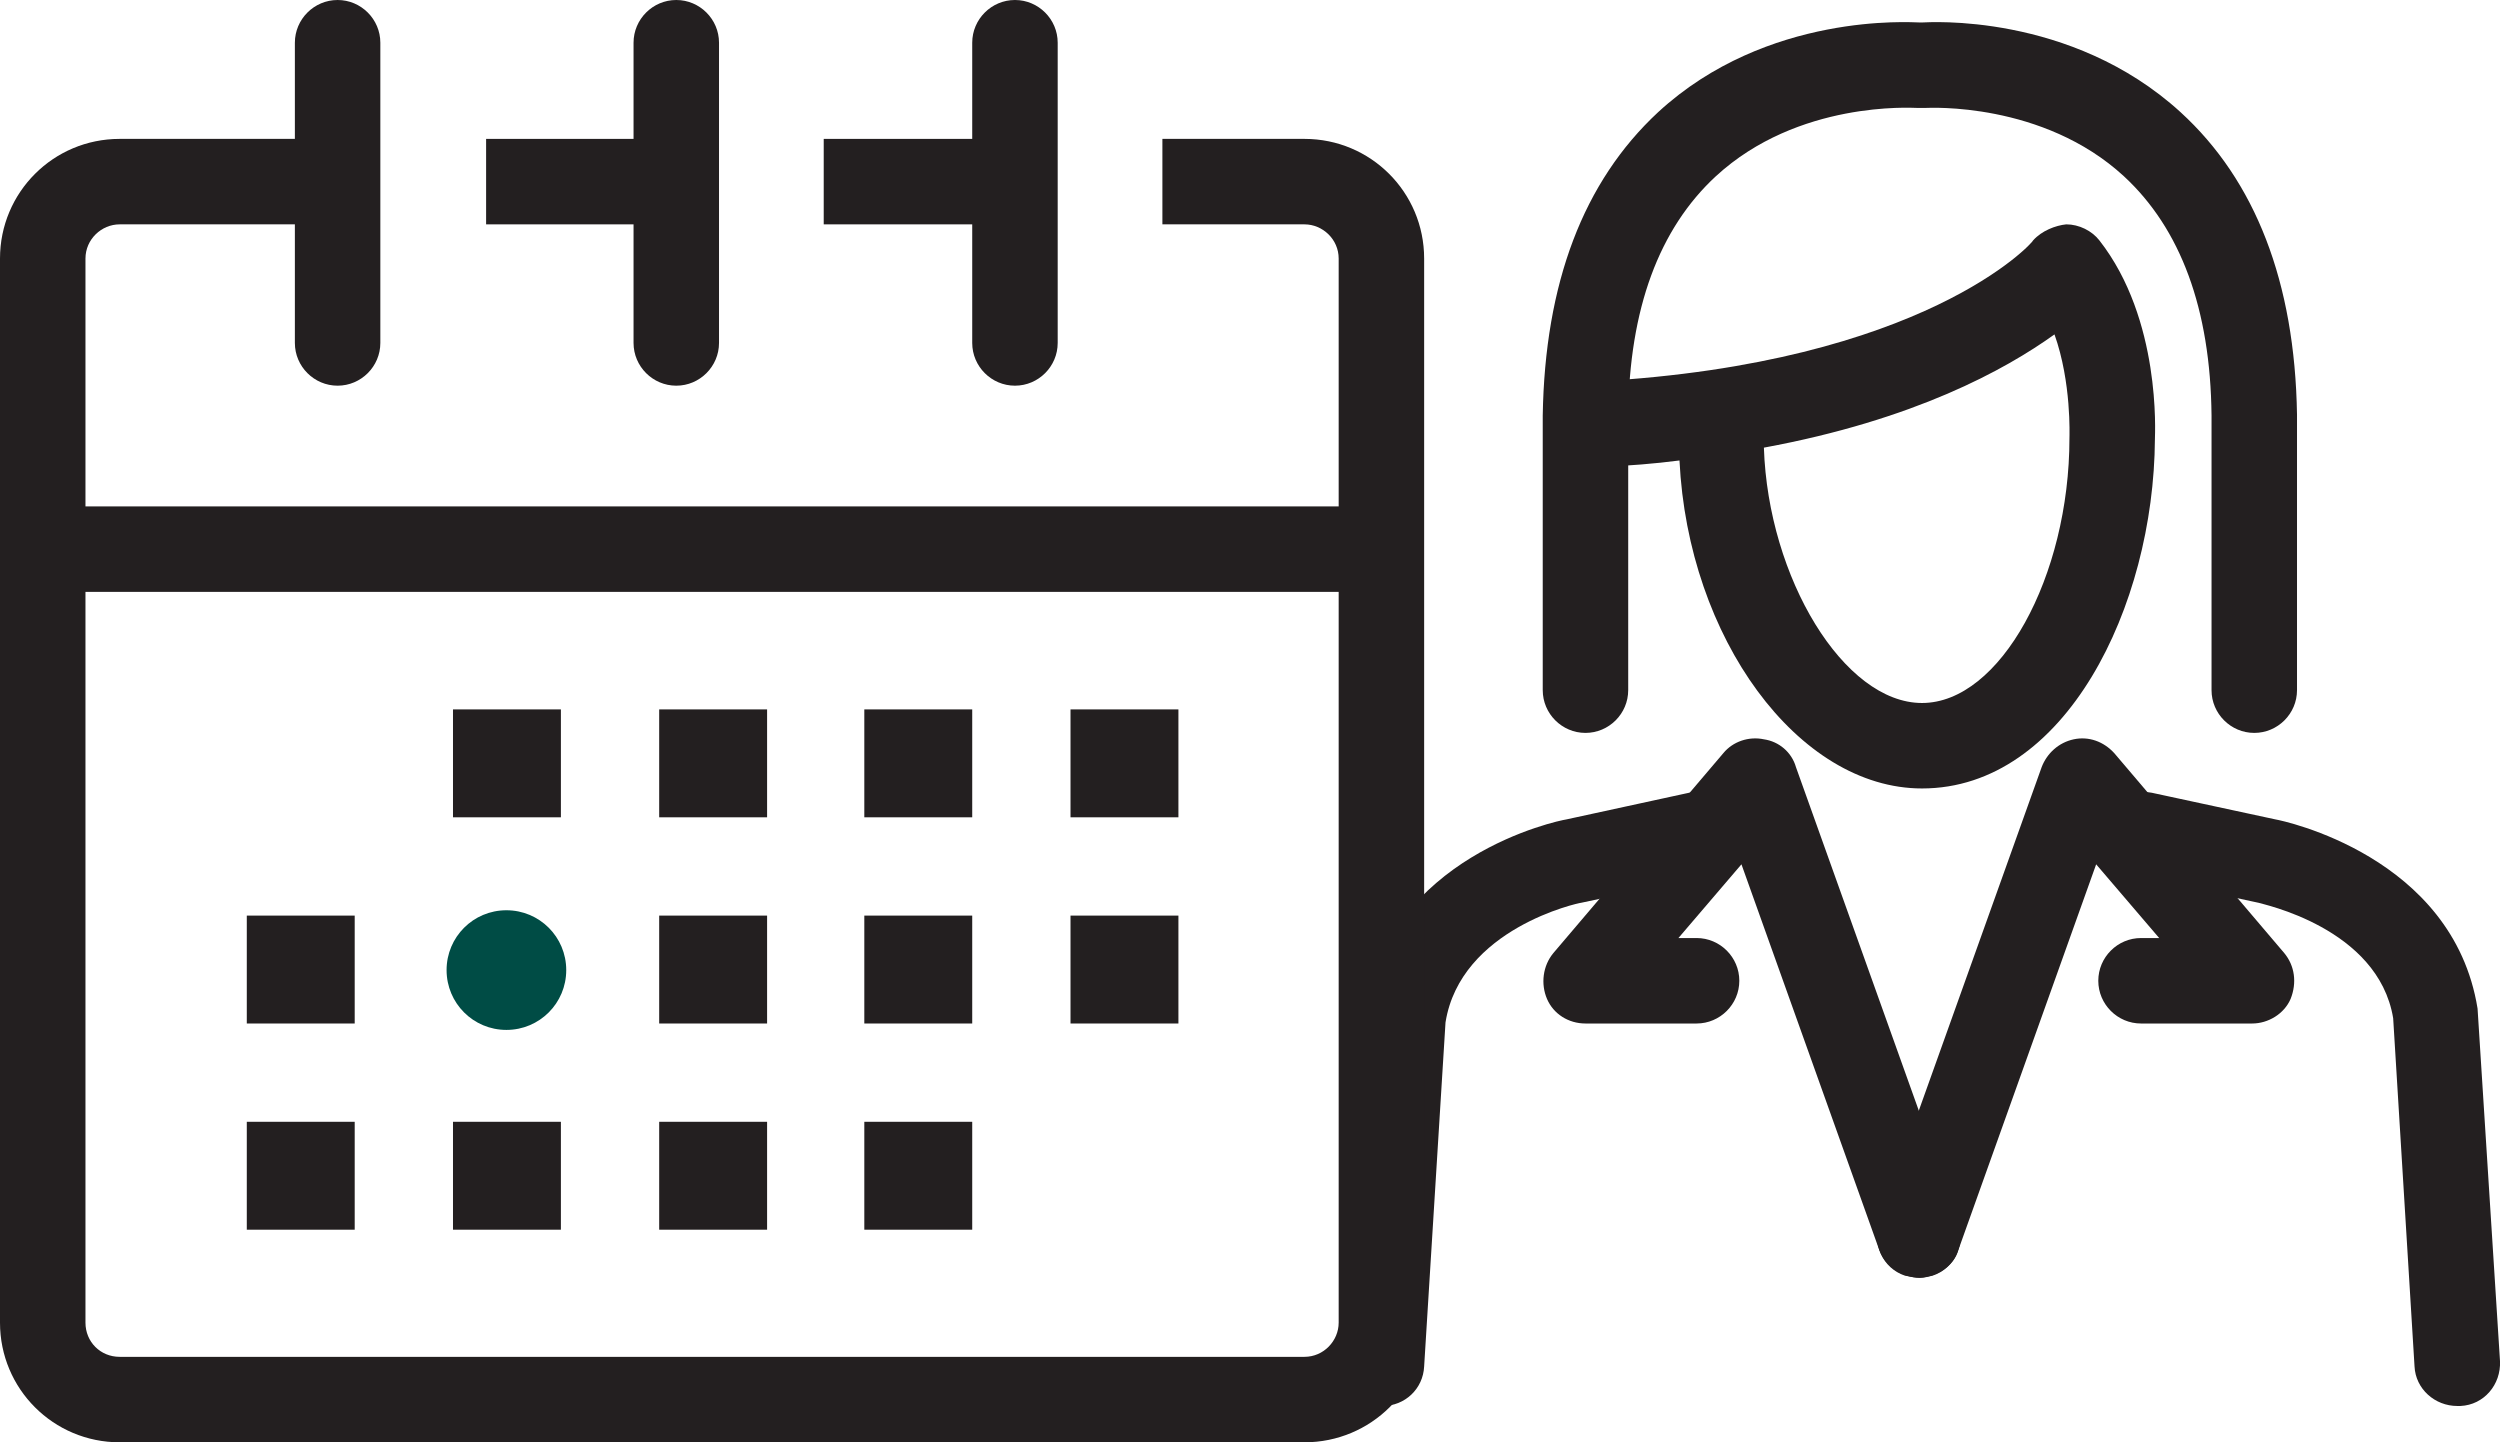
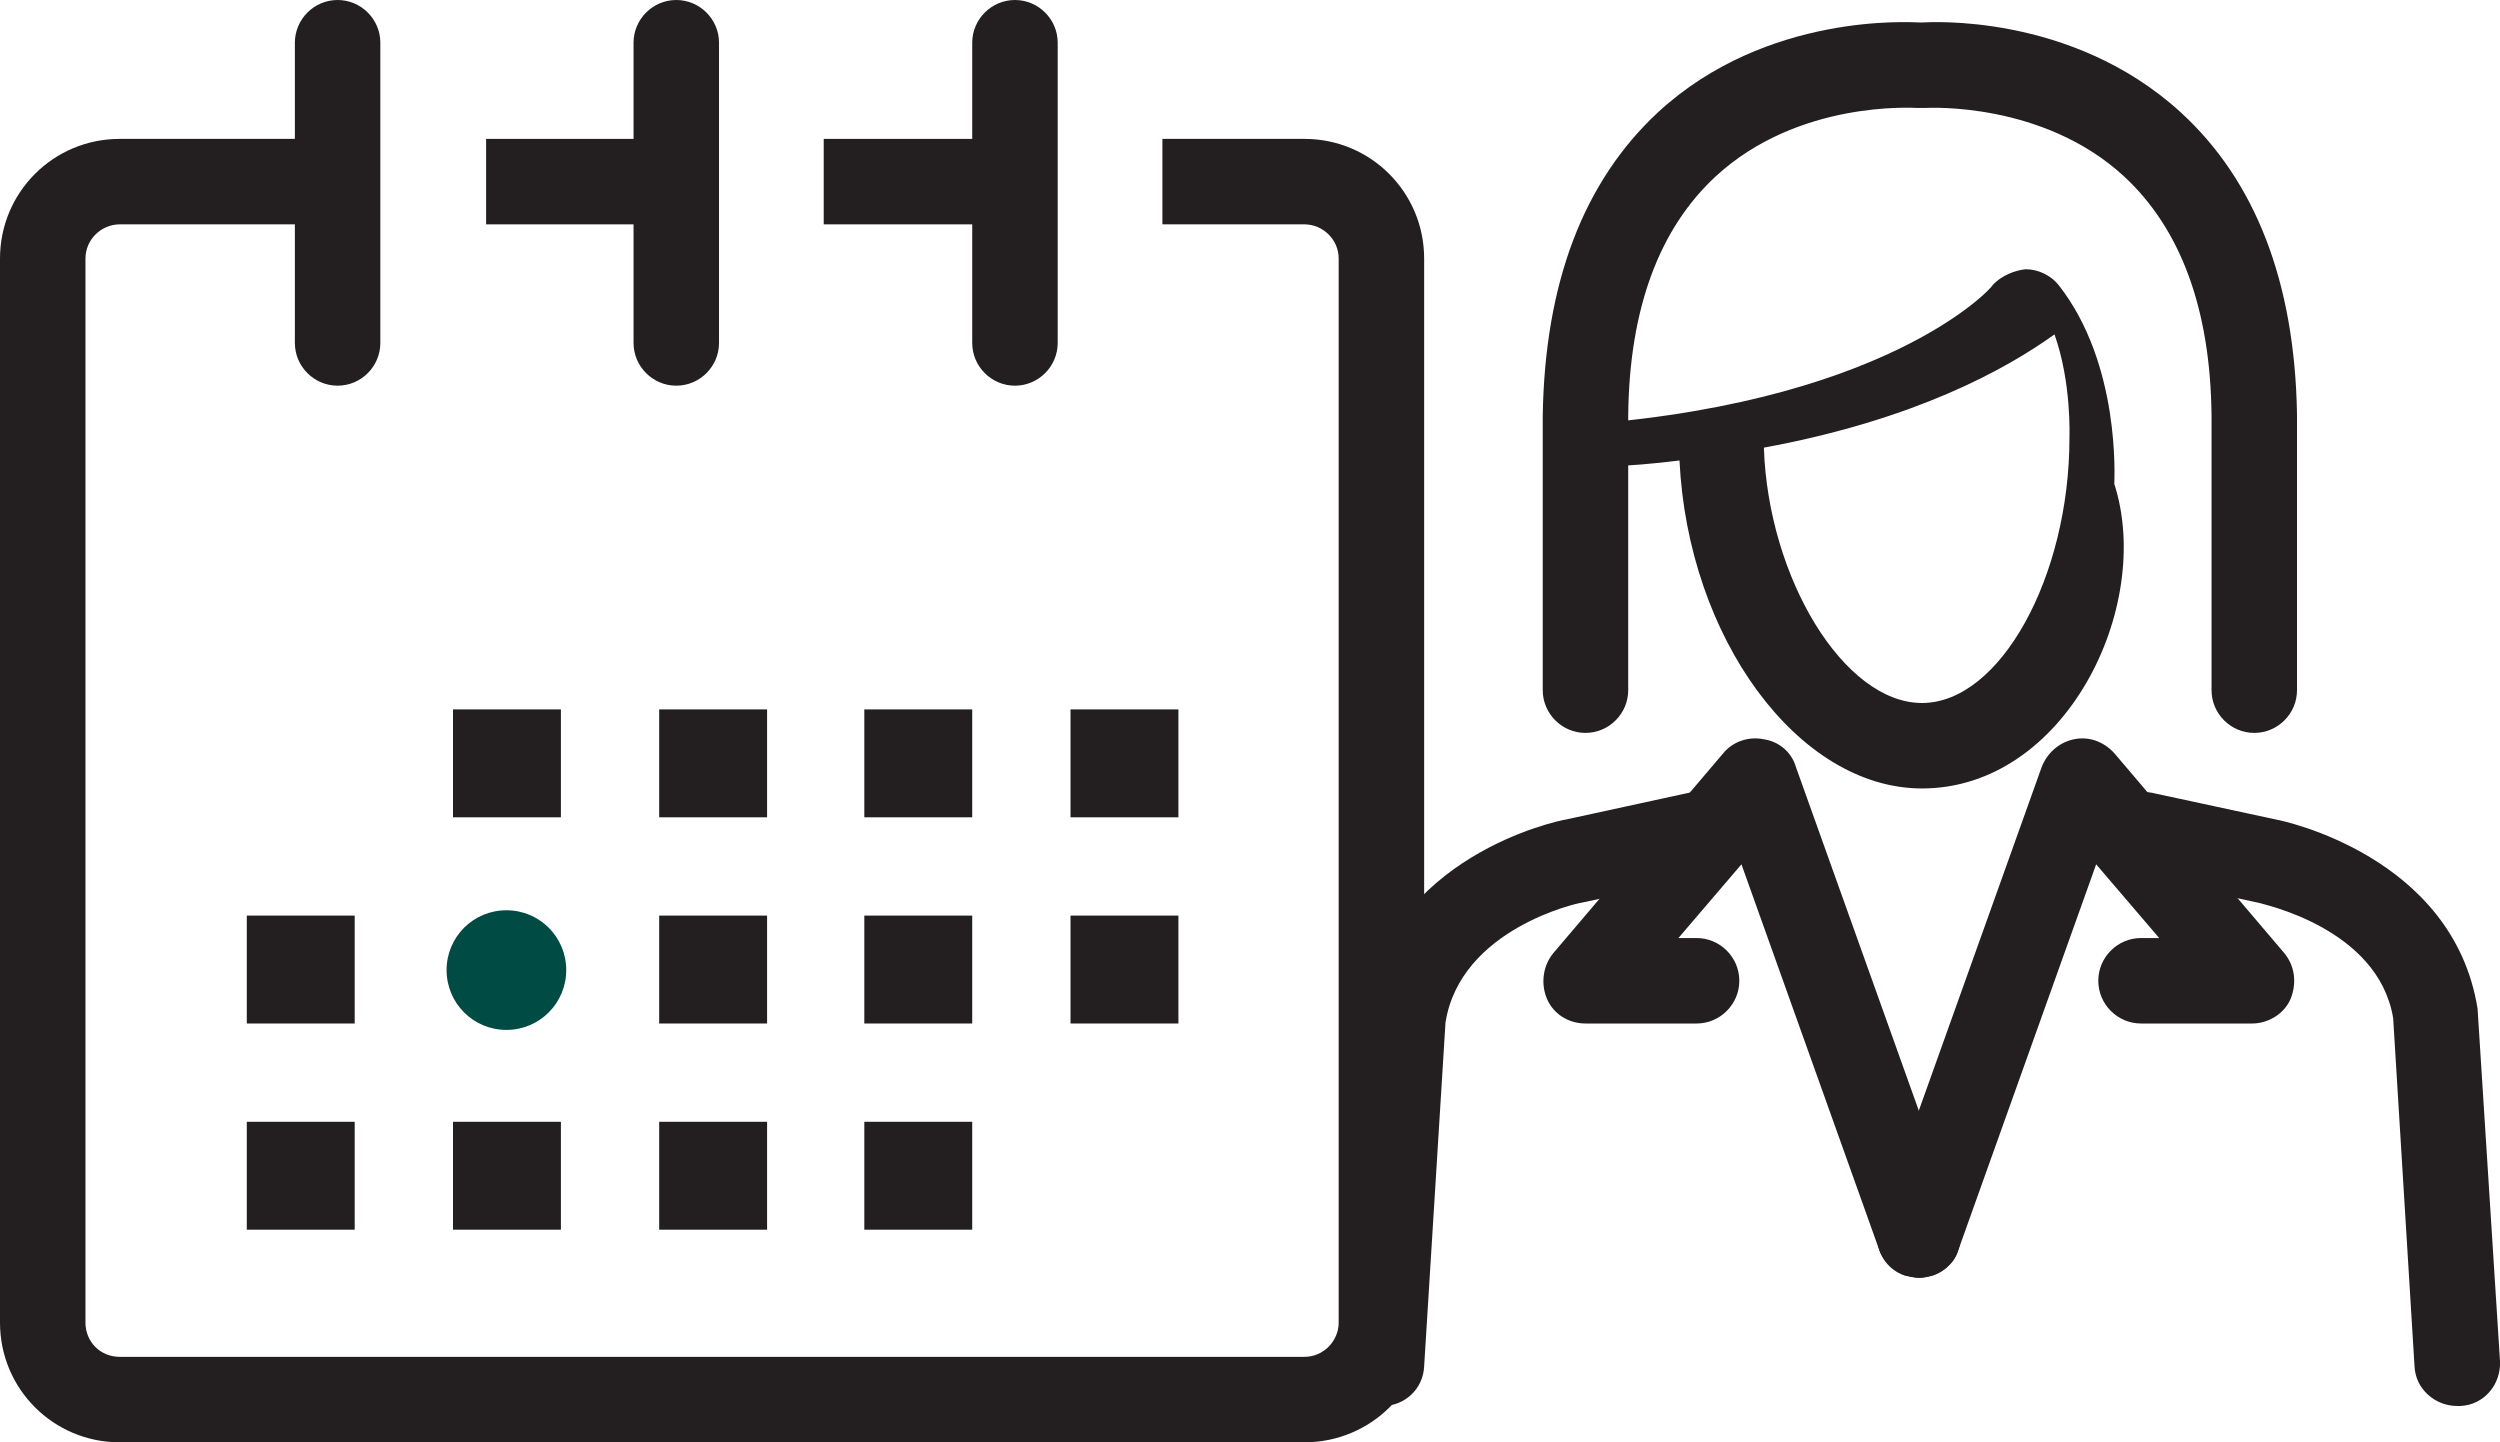
<svg xmlns="http://www.w3.org/2000/svg" version="1.1" id="Layer_2_00000036940107120458058840000011178125543387467648_" x="0px" y="0px" viewBox="0 0 234 135" style="enable-background:new 0 0 234 135;" xml:space="preserve">
  <style type="text/css">
	.st0{fill:#231F20;}
	.st1{fill:#3A4654;}
	.st2{fill:#004C45;}
</style>
  <g id="Layer_1-2">
    <path class="st0" d="M211,68.6c-2.2,0-4-1.8-4-4V38.9c-0.1-10-2.9-17.5-8.2-22.4c-7.6-7-18.3-6.4-18.5-6.4h-0.9   c-0.4,0-11.1-0.7-18.8,6.4c-5.3,4.9-8.1,12.4-8.2,22.4v25.7c0,2.2-1.8,4-4,4s-4-1.8-4-4V38.9c0.2-12.4,3.8-21.9,10.8-28.4   c10.2-9.4,23.8-8.4,24.4-8.4h0.4c0.3,0,13.8-1,24.1,8.4c7,6.4,10.7,15.9,10.9,28.3v25.8C215,66.8,213.2,68.6,211,68.6L211,68.6z" />
-     <path class="st0" d="M179.9,73.8c-11.6,0-21.9-14.1-22.7-30.7c-2.3,0.3-4.8,0.5-7.3,0.6c-2.2,0.1-4.1-1.6-4.2-3.8   c-0.1-2.2,1.6-4.1,3.8-4.2c30.6-1.7,40.8-13,40.8-13.2c0.8-0.9,2.1-1.4,3.1-1.5c1.2,0,2.4,0.6,3.1,1.5c5.8,7.4,5.2,18.1,5.2,18.6   C201.6,56.8,193.3,73.8,179.9,73.8L179.9,73.8z M165.1,41.9c0.4,12.2,7.5,23.9,14.8,23.9S193.7,54,193.7,41c0-0.2,0.2-5.2-1.4-9.7   C187.7,34.6,179.2,39.3,165.1,41.9L165.1,41.9z" />
+     <path class="st0" d="M179.9,73.8c-11.6,0-21.9-14.1-22.7-30.7c-2.3,0.3-4.8,0.5-7.3,0.6c-2.2,0.1-4.1-1.6-4.2-3.8   c30.6-1.7,40.8-13,40.8-13.2c0.8-0.9,2.1-1.4,3.1-1.5c1.2,0,2.4,0.6,3.1,1.5c5.8,7.4,5.2,18.1,5.2,18.6   C201.6,56.8,193.3,73.8,179.9,73.8L179.9,73.8z M165.1,41.9c0.4,12.2,7.5,23.9,14.8,23.9S193.7,54,193.7,41c0-0.2,0.2-5.2-1.4-9.7   C187.7,34.6,179.2,39.3,165.1,41.9L165.1,41.9z" />
    <path class="st0" d="M129.4,131.6c-0.1,0-0.2,0-0.2,0c-2.2-0.1-3.9-2-3.7-4.2l2.1-32.6c2.3-14.7,18.3-18,19-18.1l11.5-2.5   c2.1-0.5,4.3,0.9,4.7,3.1c0.5,2.2-0.9,4.3-3.1,4.7L148,84.5c-0.2,0-11.3,2.4-12.7,11.2l-2,32.2C133.2,130,131.5,131.6,129.4,131.6   L129.4,131.6z" />
    <path class="st0" d="M179.7,119.6c-1.6,0-3.2-1-3.8-2.6L163,80.9l-5.9,6.9h1.7c2.2,0,4,1.8,4,4s-1.8,4-4,4h-10.4   c-1.6,0-3-0.9-3.6-2.3c-0.6-1.4-0.4-3.1,0.6-4.3l15.9-18.7c0.9-1.1,2.4-1.6,3.8-1.3c1.4,0.2,2.6,1.2,3,2.6l15.2,42.5   c0.7,2.1-0.3,4.4-2.4,5.1C180.5,119.5,180.1,119.6,179.7,119.6L179.7,119.6z" />
    <path class="st0" d="M230,131.6c-2.1,0-3.9-1.6-4-3.7L224,95.3c-1.4-8.5-12.4-10.7-12.6-10.8L199.8,82c-2.2-0.5-3.5-2.6-3.1-4.7   c0.5-2.2,2.6-3.5,4.7-3.1l11.6,2.5c0.6,0.1,16.6,3.4,18.9,17.7l2.1,33c0.1,2.2-1.5,4.1-3.7,4.2C230.2,131.6,230.1,131.6,230,131.6   L230,131.6z" />
    <path class="st0" d="M179.7,119.6c-0.4,0-0.9-0.1-1.4-0.2c-2.1-0.7-3.1-3-2.4-5.1l15.2-42.5c0.5-1.3,1.6-2.3,3-2.6   c1.4-0.3,2.8,0.2,3.8,1.3l15.9,18.7c1,1.2,1.2,2.8,0.6,4.3c-0.6,1.4-2.1,2.3-3.6,2.3h-10.4c-2.2,0-4-1.8-4-4s1.8-4,4-4h1.7   l-5.9-6.9l-12.9,36.1C182.9,118.5,181.3,119.5,179.7,119.6L179.7,119.6z" />
    <path class="st0" d="M122.1,135H11.2C5,135,0,130,0,123.8V24.2C0,18,5,13,11.2,13h19.9v8H11.2C9.5,21,8,22.4,8,24.2v99.6   c0,1.8,1.4,3.2,3.2,3.2h110.9c1.8,0,3.2-1.5,3.2-3.2V24.2c0-1.8-1.5-3.2-3.2-3.2h-13.3v-8h13.3c6.2,0,11.2,5,11.2,11.2v99.6   C133.4,130,128.3,135,122.1,135L122.1,135z" />
    <rect x="77.1" y="13" class="st0" width="17.3" height="8" />
    <rect x="45.5" y="13" class="st0" width="17.3" height="8" />
-     <rect x="4.2" y="47.4" class="st0" width="124.9" height="8" />
    <path class="st0" d="M31.6,36.1c-2.2,0-4-1.8-4-4V4c0-2.2,1.8-4,4-4s4,1.8,4,4v28.1C35.6,34.3,33.8,36.1,31.6,36.1z" />
    <path class="st0" d="M95,36.1c-2.2,0-4-1.8-4-4V4c0-2.2,1.8-4,4-4s4,1.8,4,4v28.1C99,34.3,97.2,36.1,95,36.1z" />
    <path class="st0" d="M63.3,36.1c-2.2,0-4-1.8-4-4V4c0-2.2,1.8-4,4-4s4,1.8,4,4v28.1C67.3,34.3,65.5,36.1,63.3,36.1z" />
    <rect x="27.1" y="89.7" class="st1" width="2.1" height="2.1" />
    <rect x="23.1" y="85.7" class="st0" width="10.1" height="10.1" />
    <rect x="65.7" y="89.7" class="st1" width="2.1" height="2.1" />
    <rect x="61.7" y="85.7" class="st0" width="10.1" height="10.1" />
    <rect x="84.9" y="89.7" class="st1" width="2.1" height="2.1" />
    <rect x="80.9" y="85.7" class="st0" width="10.1" height="10.1" />
    <rect x="104.2" y="89.7" class="st1" width="2.1" height="2.1" />
    <rect x="100.2" y="85.7" class="st0" width="10.1" height="10.1" />
    <rect x="46.4" y="70.4" class="st1" width="2.1" height="2.1" />
    <rect x="42.4" y="66.4" class="st0" width="10.1" height="10.1" />
    <rect x="65.7" y="70.4" class="st1" width="2.1" height="2.1" />
    <rect x="61.7" y="66.4" class="st0" width="10.1" height="10.1" />
    <rect x="84.9" y="70.4" class="st1" width="2.1" height="2.1" />
    <rect x="80.9" y="66.4" class="st0" width="10.1" height="10.1" />
    <rect x="104.2" y="70.4" class="st1" width="2.1" height="2.1" />
    <rect x="100.2" y="66.4" class="st0" width="10.1" height="10.1" />
    <rect x="46.4" y="109" class="st1" width="2.1" height="2.1" />
    <rect x="42.4" y="105" class="st0" width="10.1" height="10.1" />
    <rect x="27.1" y="109" class="st1" width="2.1" height="2.1" />
    <rect x="23.1" y="105" class="st0" width="10.1" height="10.1" />
    <rect x="65.7" y="109" class="st1" width="2.1" height="2.1" />
    <rect x="61.7" y="105" class="st0" width="10.1" height="10.1" />
    <rect x="84.9" y="109" class="st1" width="2.1" height="2.1" />
    <rect x="80.9" y="105" class="st0" width="10.1" height="10.1" />
    <path class="st2" d="M47.4,96.4c-3.1,0-5.6-2.5-5.6-5.6s2.5-5.6,5.6-5.6s5.6,2.5,5.6,5.6S50.5,96.4,47.4,96.4z" />
  </g>
</svg>